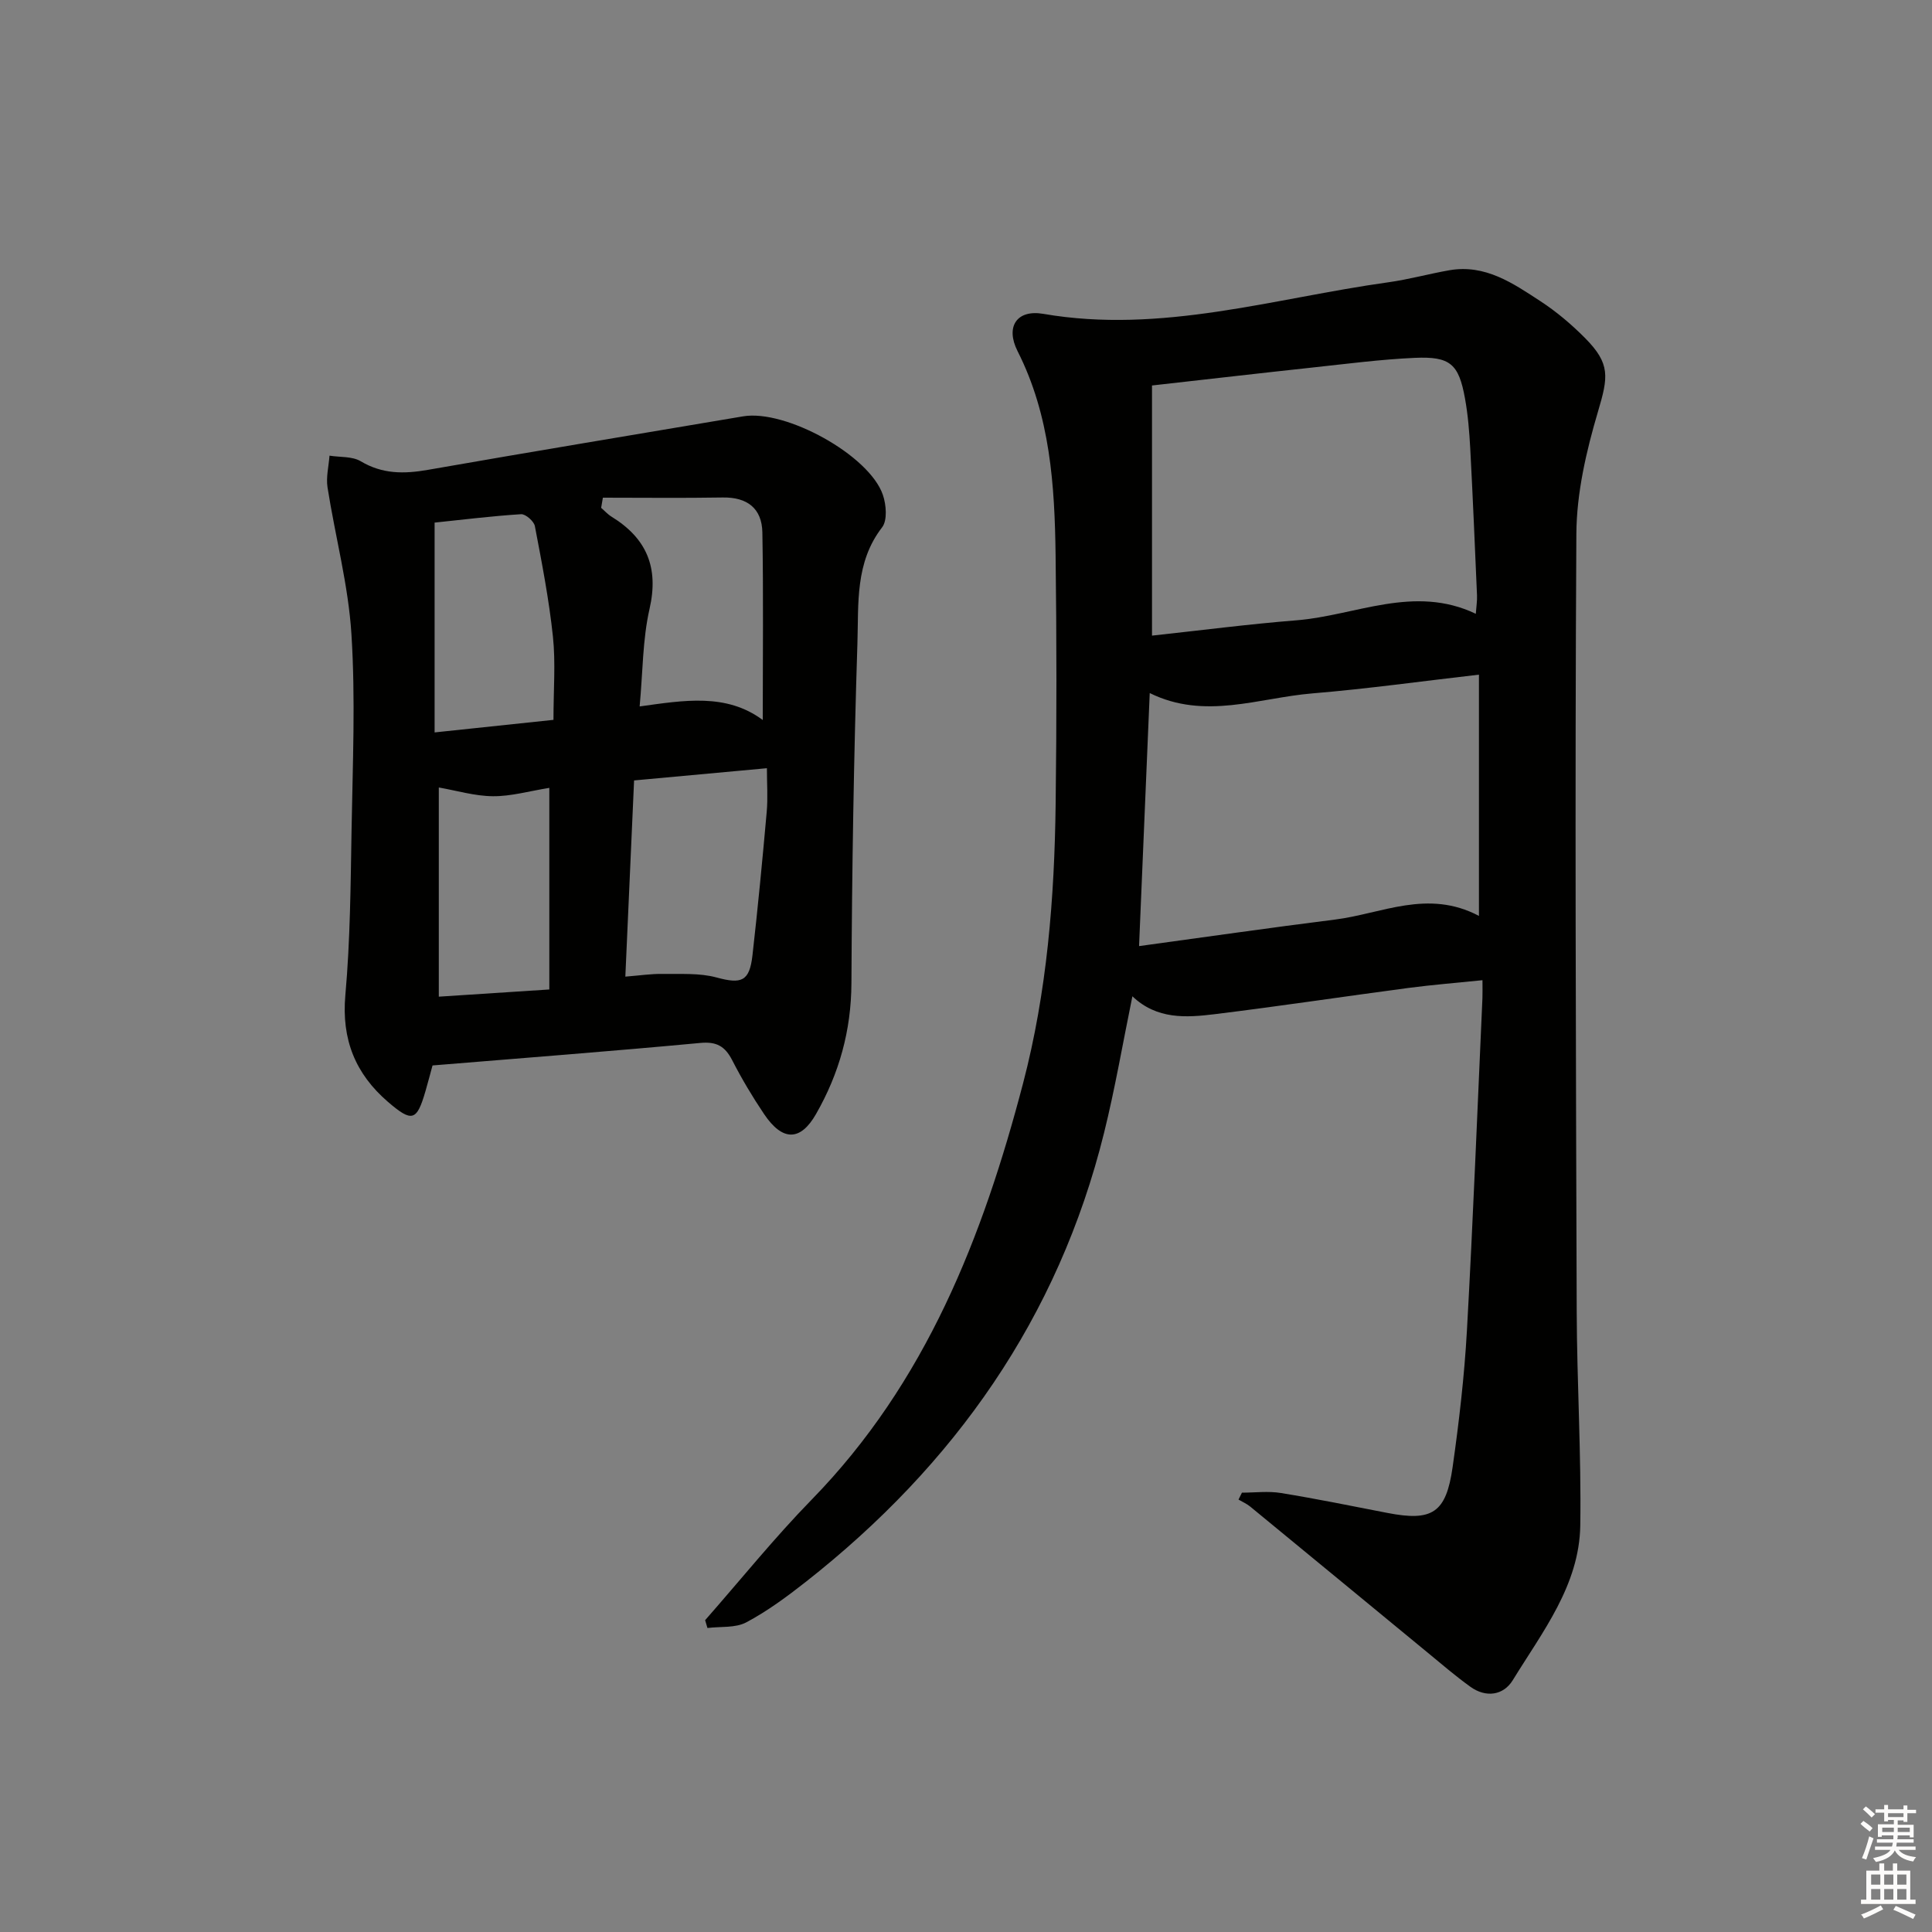
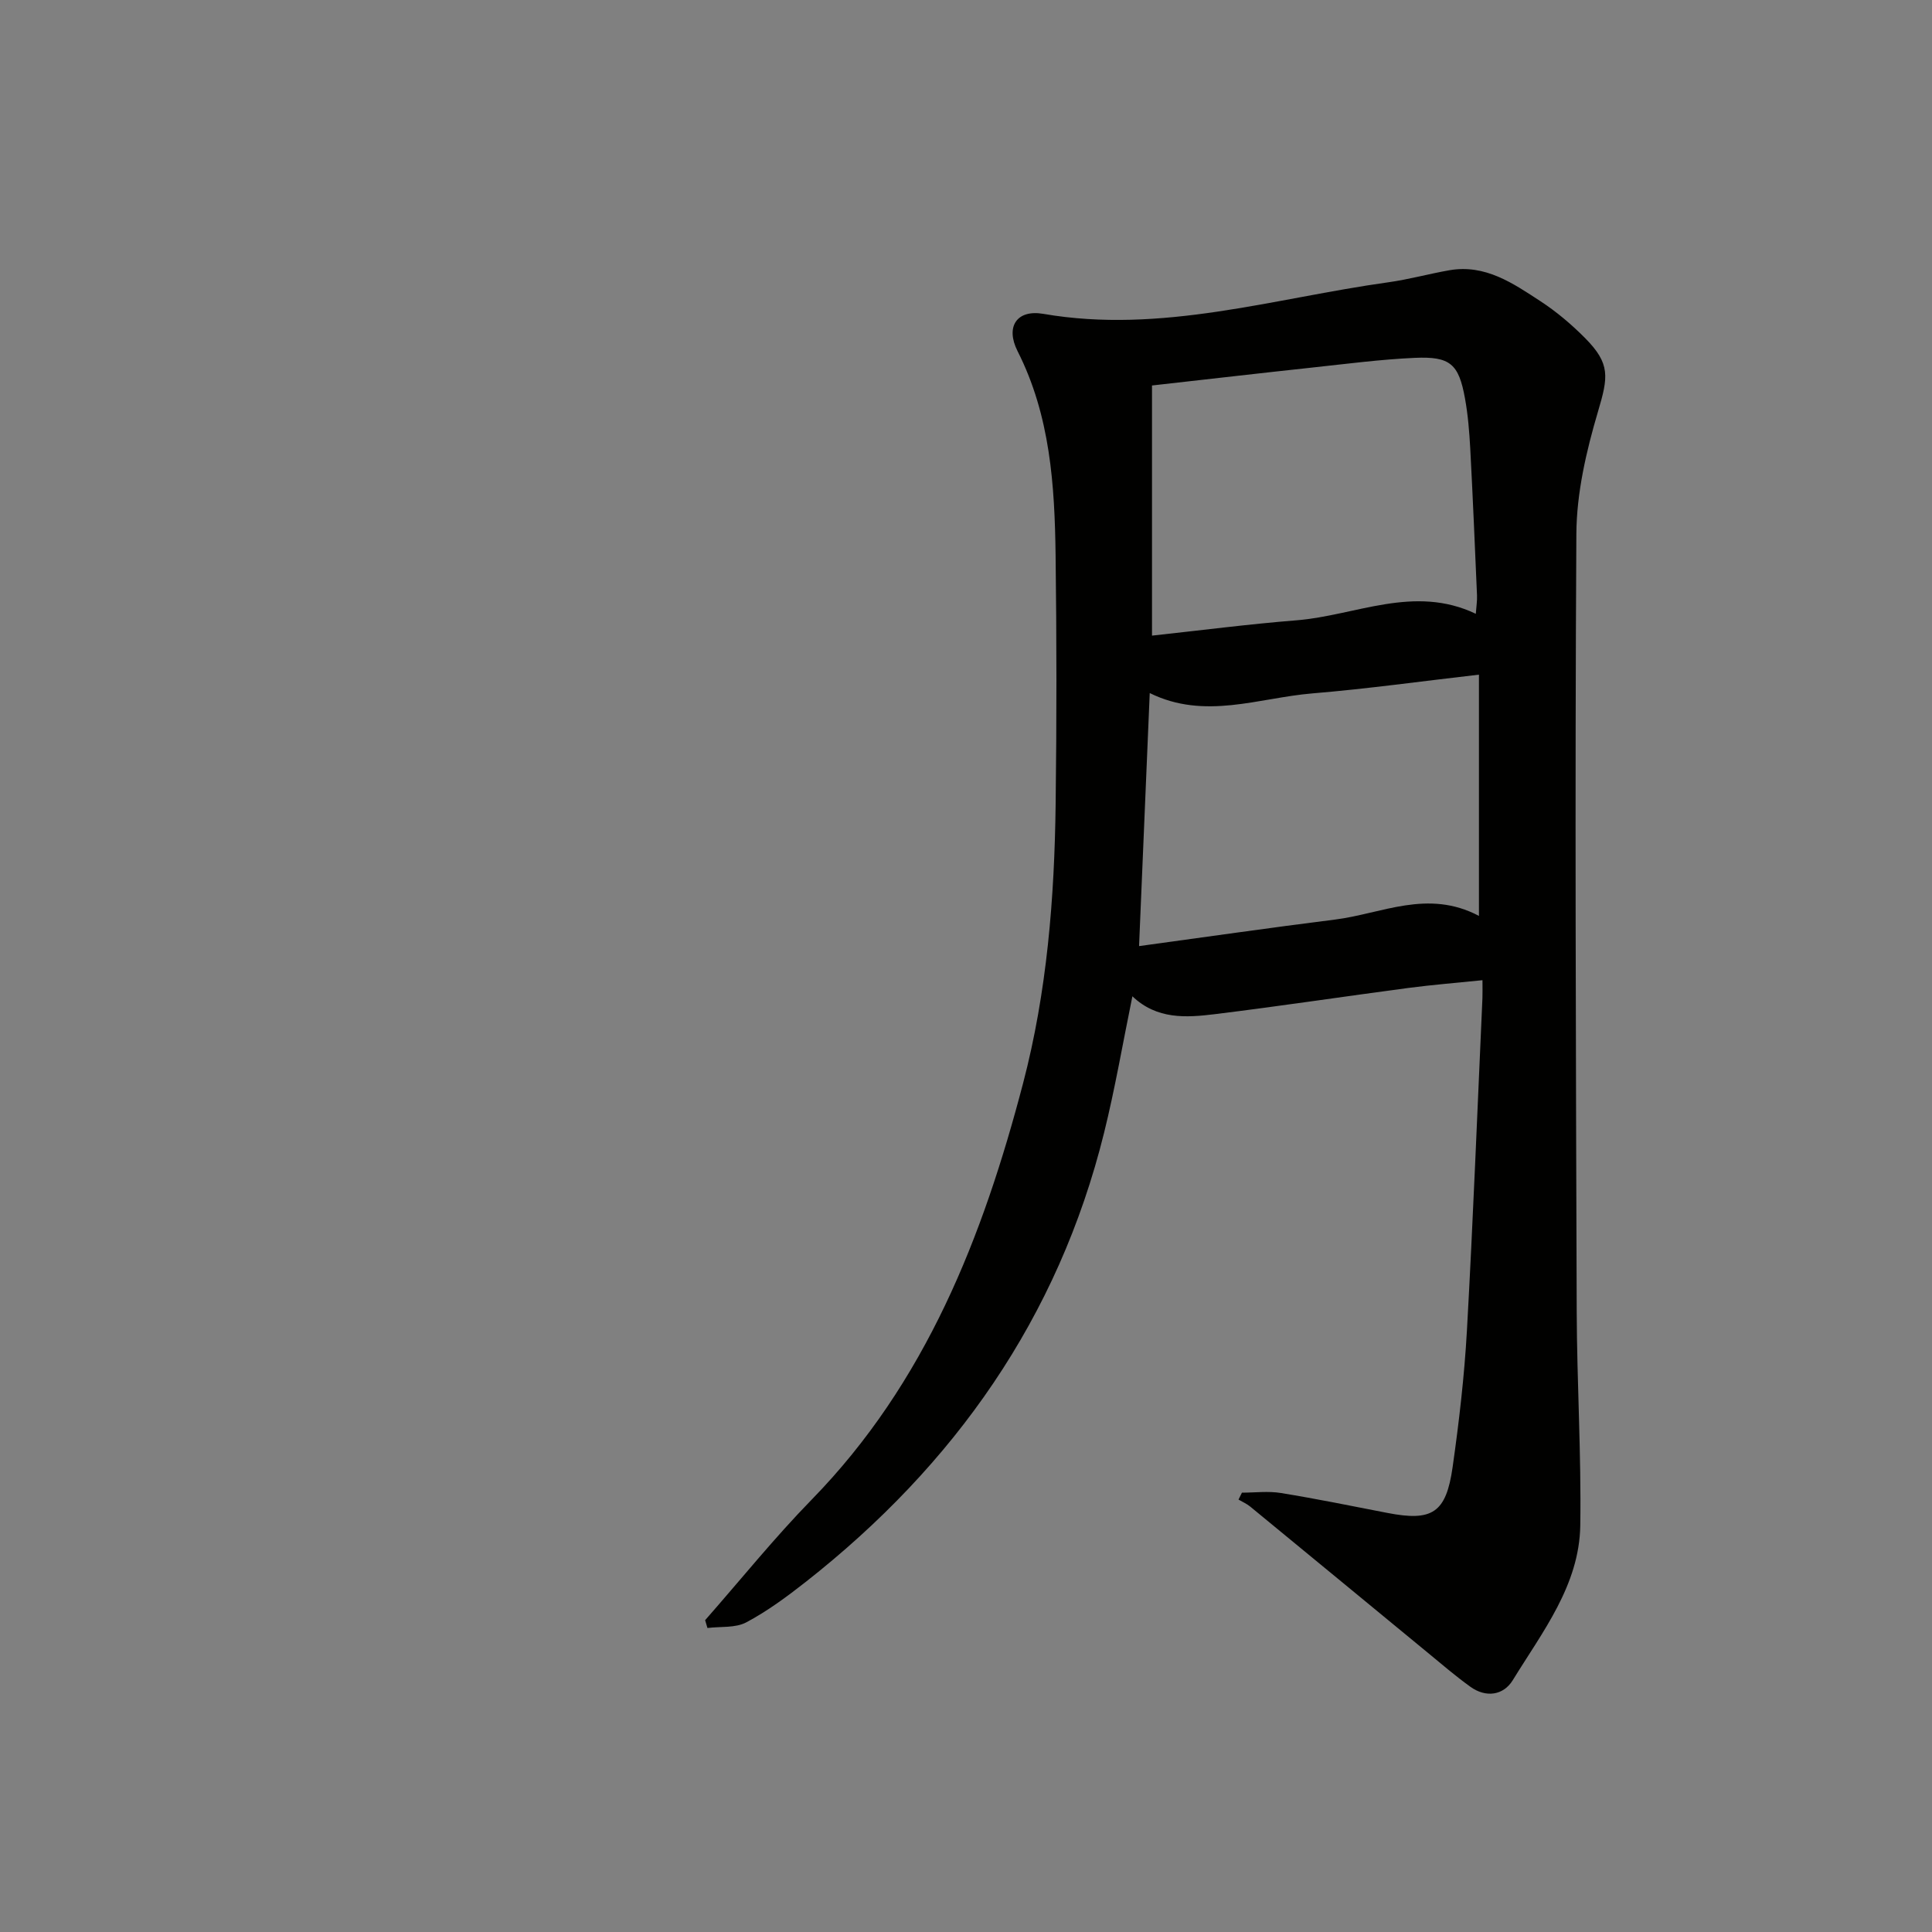
<svg xmlns="http://www.w3.org/2000/svg" enable-background="new 0 0 400 400" viewBox="0 0 400 400">
  <rect x="0" y="0" width="400" height="400" fill="#808080" stroke="none" />
  <path d="m257.13 309.04c2.69 0 5.44-.36 8.06.07 7.37 1.2 14.69 2.69 22.03 4.12 9.3 1.81 12.18.04 13.53-9.49 1.33-9.37 2.43-18.81 2.96-28.25 1.28-22.92 2.17-45.86 3.21-68.79.04-.98.01-1.96.01-3.76-5.35.55-10.39.95-15.39 1.61-13.34 1.77-26.65 3.78-40 5.42-5.94.73-12.02 1.14-17.09-3.7-2 9.77-3.59 19.09-5.86 28.25-9.48 38.32-30.96 68.78-61.75 92.98-3.91 3.07-7.96 6.07-12.33 8.39-2.25 1.2-5.33.83-8.04 1.17-.16-.54-.32-1.08-.48-1.62 7.34-8.35 14.33-17.04 22.09-24.99 23.61-24.2 35.4-54.33 43.74-86.18 4.95-18.91 6.5-38.33 6.74-57.82.22-17.16.21-34.33-.01-51.5-.19-14.49-1.1-28.88-7.87-42.24-2.57-5.08-.15-8.68 5.33-7.73 24.42 4.21 47.71-3.23 71.39-6.53 4.26-.59 8.45-1.76 12.69-2.5 7.42-1.29 13.18 2.71 18.87 6.43 3.32 2.17 6.41 4.79 9.21 7.61 5.29 5.34 4.8 8.05 2.68 15.21-2.42 8.18-4.43 16.84-4.48 25.31-.32 53.66-.1 107.32.07 160.98.05 14.78.96 29.56.74 44.33-.19 12.4-7.84 22.04-13.98 32.05-1.93 3.14-5.55 3.69-8.8 1.34-3.09-2.23-6-4.73-8.95-7.16-12.21-10.04-24.39-20.1-36.61-30.13-.72-.59-1.61-.97-2.42-1.45.24-.47.47-.95.71-1.43zm-18.62-177.44c10.15-1.1 20-2.38 29.89-3.17 12.29-.98 24.34-7.46 37.15-1.35.11-1.57.3-2.69.25-3.81-.44-10.13-.86-20.27-1.4-30.39-.19-3.48-.47-6.97-1.09-10.39-1.29-7.14-3.05-8.73-10.41-8.4-7.13.32-14.23 1.26-21.33 2.02-10.69 1.15-21.37 2.39-33.06 3.7zm67.69 58.03c0-17.01 0-33.17 0-49.95-11.79 1.35-23.12 2.94-34.49 3.88-11.12.92-22.25 5.56-33.67-.07-.73 17.42-1.45 34.45-2.21 52.39 13.74-1.87 27.13-3.81 40.55-5.49 9.69-1.21 19.21-6.37 29.82-.76z" fill="#010100" />
-   <path d="m89.55 220.59c-.43 1.57-.92 3.45-1.46 5.32-1.8 6.19-2.76 6.53-7.78 2.21-6.73-5.8-9.62-12.91-8.81-22.07 1.02-11.42 1.09-22.93 1.29-34.4.23-13.45.82-26.96-.03-40.36-.64-10.19-3.36-20.24-4.95-30.38-.33-2.12.25-4.38.41-6.57 2.17.35 4.69.11 6.45 1.15 4.5 2.69 8.98 2.65 13.91 1.79 21.74-3.81 43.51-7.4 65.27-11.08 8.79-1.49 26.13 8.03 28.94 16.26.7 2.04.96 5.27-.16 6.72-5.63 7.27-4.85 15.82-5.11 23.96-.75 23.46-1.13 46.94-1.24 70.42-.05 9.8-2.53 18.69-7.32 27.07-3.22 5.65-6.93 5.73-10.77.02-2.41-3.58-4.63-7.31-6.6-11.15-1.48-2.87-3.21-3.89-6.61-3.57-18.37 1.72-36.75 3.12-55.43 4.66zm39.92-18.39c3.05-.24 5.36-.6 7.67-.56 3.75.06 7.65-.23 11.19.73 5.16 1.4 6.84.87 7.46-4.58 1.12-9.88 2.07-19.79 2.95-29.7.26-2.89.04-5.81.04-9.04-9.57.88-18.41 1.69-27.5 2.53-.61 13.57-1.19 26.78-1.81 40.62zm-4.65-99.16c-.12.7-.24 1.4-.36 2.1.72.62 1.37 1.36 2.18 1.85 7.24 4.47 9.8 10.49 7.84 19.08-1.45 6.35-1.38 13.04-2.05 20.19 9.17-1.27 17.94-2.8 25.49 2.81 0-13.34.15-26.09-.08-38.84-.09-4.96-3.12-7.32-8.22-7.23-8.26.14-16.53.04-24.8.04zm-34.84 48.6c8.68-.92 16.51-1.74 24.61-2.6 0-6.29.46-11.81-.11-17.22-.81-7.68-2.29-15.29-3.74-22.89-.19-1.01-1.92-2.53-2.86-2.47-6.06.38-12.11 1.14-17.9 1.74zm23.75 11.48c-4.17.67-7.92 1.76-11.67 1.73-3.77-.03-7.54-1.17-11.21-1.81v43.31c7.87-.51 15.25-.99 22.88-1.49 0-14.06 0-27.61 0-41.74z" fill="#010100" />
  <g fill="#fcfbfa">
-     <path d="m385.2 377.6.6-.6c.6.4 1.3.9 1.9 1.5l-.6.7c-.8-.6-1.4-1.1-1.9-1.6zm.3 7.1c.6-1.4 1.1-2.9 1.5-4.5.3.1.6.3.9.4-.5 1.4-1 2.9-1.5 4.4zm.2-10.1.6-.6c.7.5 1.3 1.1 1.9 1.6l-.7.7c-.6-.6-1.2-1.2-1.8-1.7zm8.4-.8h.8v.9h1.8v.7h-1.8v1.8h-.8v-.3h-1.2v.9h3.3v2.6h-.8v-.4h-2.5c0 .3 0 .6-.1.8h3.4v.7h-3.5c0 .3-.1.6-.1.8h4v.7h-3.5c.7.9 1.9 1.3 3.6 1.5-.2.2-.4.5-.6.9-1.9-.3-3.2-1.1-3.8-2.3-.5 1.1-1.8 2-3.9 2.4-.2-.3-.4-.5-.6-.8 1.9-.4 3.1-.9 3.6-1.7h-3.2v-.7h3.5c.1-.2.1-.5.2-.8h-3.3v-.7h3.4c0-.2 0-.5 0-.8h-2.4v.3h-.8v-2.6h3.3v-.9h-1.2v.3h-.8v-1.8h-1.8v-.7h1.8v-.9h.8v.9h3.2zm-4.4 5.5h2.4c0-.3 0-.6 0-.9h-2.4zm1.2-3.1h3.2v-.8h-3.2zm4.4 2.2h-2.4v.9h2.5v-.9z" />
-     <path d="m389.2 385.8h.9v1.5h1.8v-1.5h.9v1.5h2.7v6h1.1v.9h-11.3v-.9h1.1v-6h2.7v-1.5zm.2 8.7.5.8c-1.2.6-2.5 1.3-4 1.9-.2-.3-.3-.6-.6-.8 1.6-.6 3-1.3 4.1-1.9zm-2-4.3h1.9v-2.1h-1.9zm0 3.1h1.9v-2.2h-1.9zm2.7-3.1h1.9v-2.1h-1.9zm0 3.1h1.9v-2.2h-1.9zm2.4 1.3c1.4.6 2.7 1.2 4.1 1.8l-.5.9c-1.5-.7-2.8-1.4-4.1-1.9zm2.2-6.5h-1.9v2.1h1.9zm-1.9 5.2h1.9v-2.2h-1.9z" />
-   </g>
+     </g>
</svg>